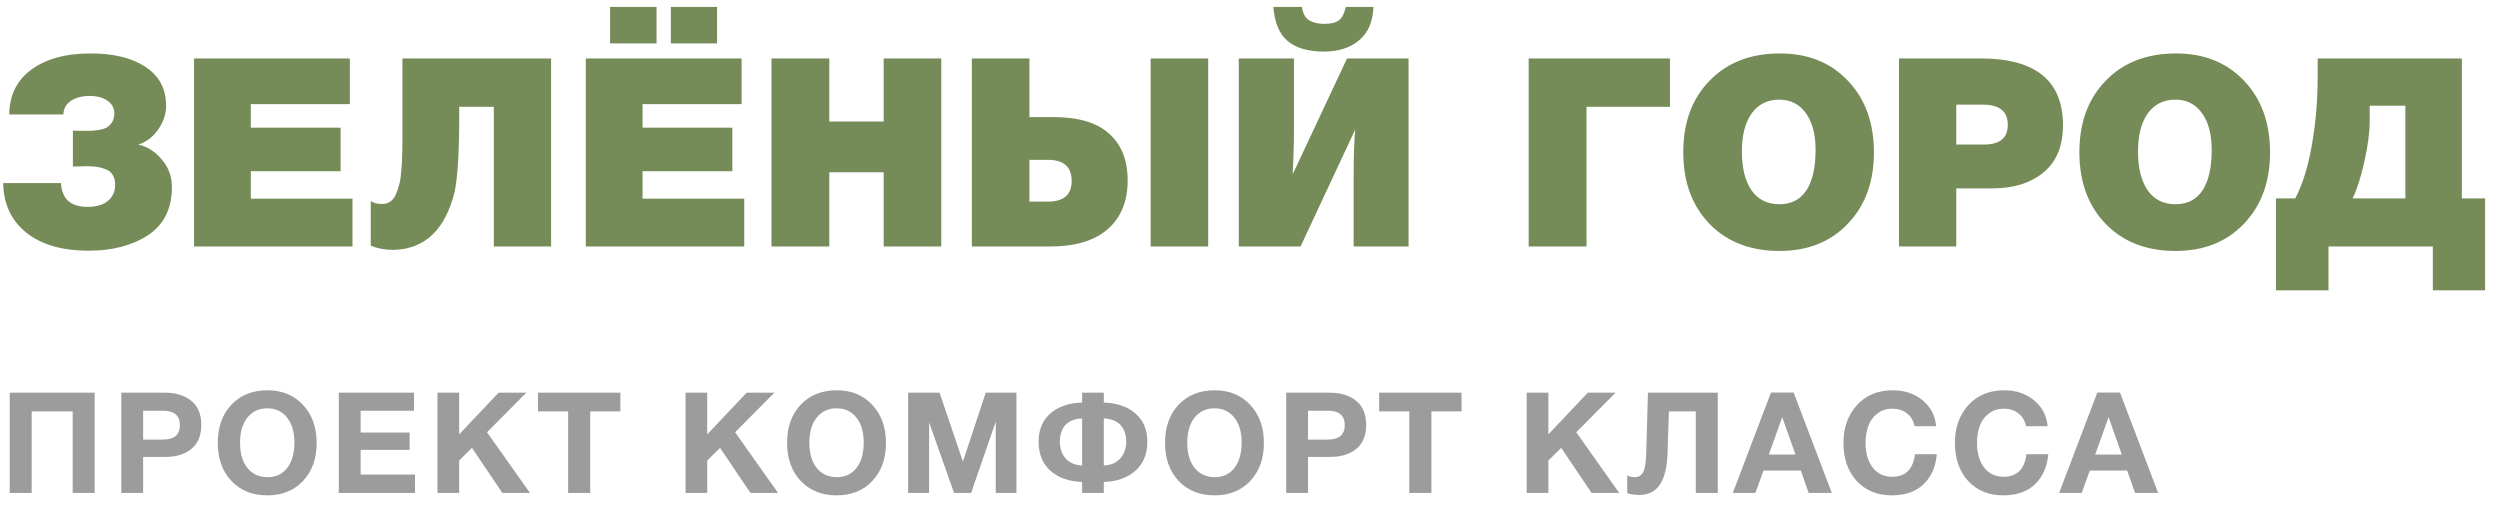
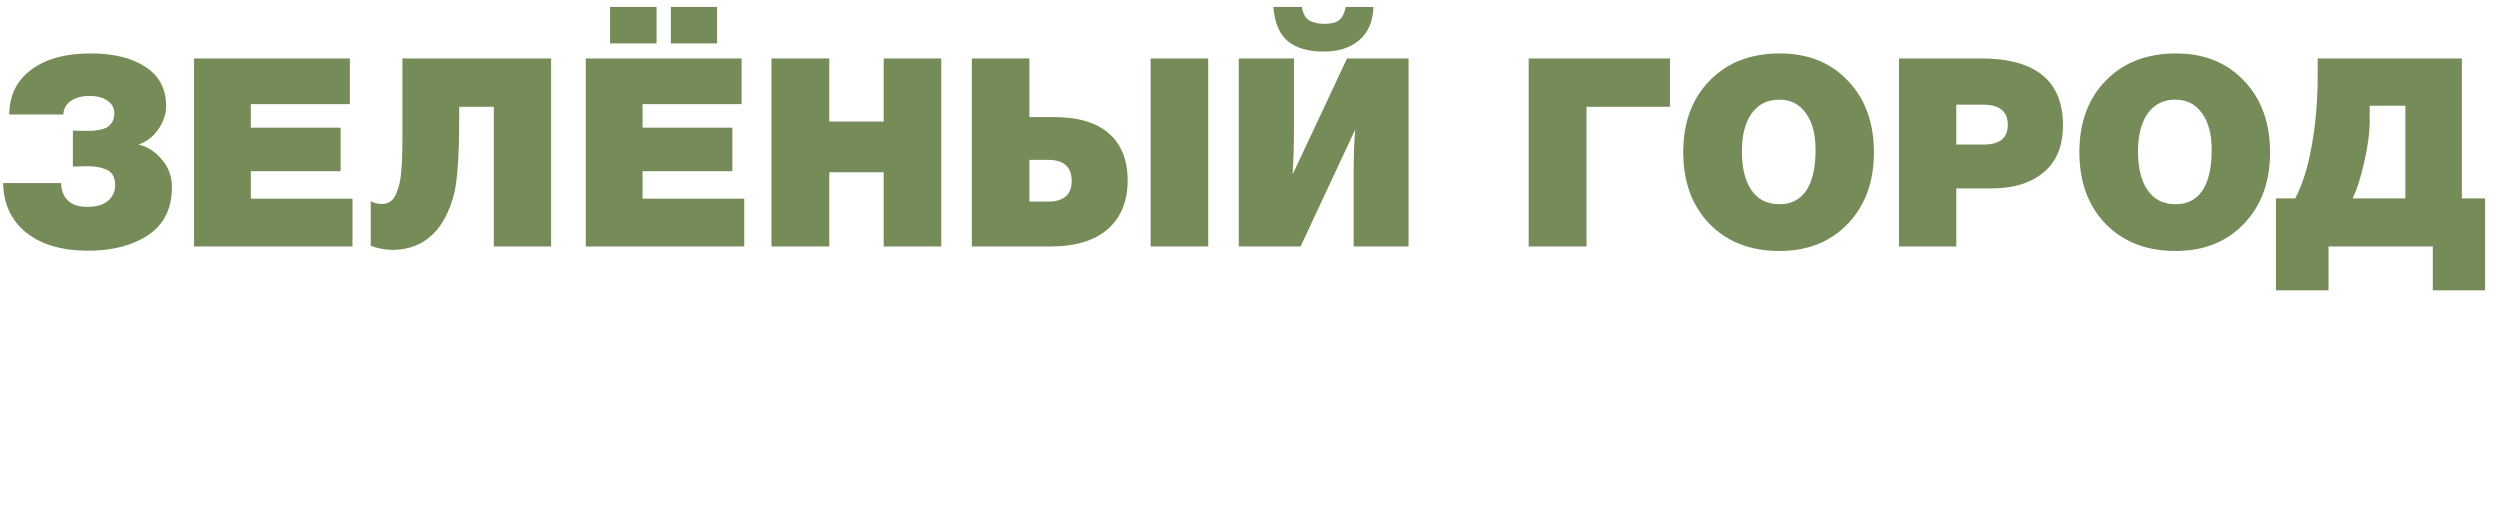
<svg xmlns="http://www.w3.org/2000/svg" width="142" height="30" viewBox="0 0 142 30" fill="none">
  <path d="M9.765 10.625C9.765 11.845 9.315 12.755 8.415 13.355C7.515 13.945 6.385 14.24 5.025 14.24C3.535 14.24 2.36 13.9 1.5 13.22C0.64 12.53 0.2 11.59 0.18 10.4H3.465C3.515 11.3 4.015 11.75 4.965 11.75C5.465 11.75 5.85 11.64 6.12 11.42C6.4 11.19 6.54 10.885 6.54 10.505C6.54 10.265 6.49 10.07 6.39 9.92C6.3 9.77 6.16 9.665 5.97 9.605C5.79 9.535 5.615 9.49 5.445 9.47C5.285 9.45 5.08 9.44 4.83 9.44C4.75 9.44 4.635 9.445 4.485 9.455C4.335 9.455 4.22 9.455 4.14 9.455V7.415C4.22 7.425 4.395 7.43 4.665 7.43C4.905 7.43 5.065 7.43 5.145 7.43C5.235 7.43 5.385 7.415 5.595 7.385C5.815 7.345 5.975 7.295 6.075 7.235C6.175 7.175 6.27 7.08 6.36 6.95C6.45 6.81 6.495 6.64 6.495 6.44C6.495 6.14 6.365 5.9 6.105 5.72C5.855 5.54 5.515 5.45 5.085 5.45C4.655 5.45 4.3 5.545 4.02 5.735C3.75 5.925 3.61 6.18 3.6 6.5H0.525C0.535 5.41 0.955 4.56 1.785 3.95C2.615 3.34 3.735 3.035 5.145 3.035C6.455 3.035 7.495 3.29 8.265 3.8C9.045 4.31 9.435 5.05 9.435 6.02C9.435 6.48 9.285 6.925 8.985 7.355C8.685 7.785 8.31 8.07 7.86 8.21C8.38 8.33 8.825 8.615 9.195 9.065C9.575 9.505 9.765 10.025 9.765 10.625ZM19.872 3.32V5.915H14.247V7.25H19.347V9.725H14.247V11.285H20.022V14H11.022V3.32H19.872ZM22.858 3.32H31.303V14H28.048V6.065H26.083V6.695C26.083 8.625 25.998 10.02 25.828 10.88C25.298 13.04 24.143 14.145 22.363 14.195C21.883 14.195 21.448 14.115 21.058 13.955V11.42C21.218 11.53 21.433 11.585 21.703 11.585C21.883 11.585 22.038 11.54 22.168 11.45C22.308 11.35 22.418 11.205 22.498 11.015C22.578 10.815 22.643 10.615 22.693 10.415C22.743 10.205 22.778 9.945 22.798 9.635C22.828 9.315 22.843 9.04 22.843 8.81C22.853 8.57 22.858 8.27 22.858 7.91V3.32ZM42.123 3.32V5.915H36.498V7.25H41.598V9.725H36.498V11.285H42.273V14H33.273V3.32H42.123ZM40.728 0.395V2.465H38.103V0.395H40.728ZM37.293 0.395V2.465H34.653V0.395H37.293ZM53.464 3.32V14H50.194V9.785H47.104V14H43.819V3.32H47.104V6.905H50.194V3.32H53.464ZM58.471 3.32V6.65H59.836C61.256 6.65 62.311 6.965 63.001 7.595C63.701 8.215 64.051 9.1 64.051 10.25C64.051 11.43 63.676 12.35 62.926 13.01C62.176 13.67 61.081 14 59.641 14H55.201V3.32H58.471ZM58.471 9.08V11.45H59.521C60.421 11.45 60.871 11.06 60.871 10.28C60.871 9.48 60.426 9.08 59.536 9.08H58.471ZM68.626 3.32V14H65.356V3.32H68.626ZM72.327 0.395H73.947C74.007 0.775 74.147 1.03 74.367 1.16C74.597 1.29 74.887 1.355 75.237 1.355C75.607 1.355 75.882 1.285 76.062 1.145C76.242 0.995 76.367 0.745 76.437 0.395H78.012C77.982 1.225 77.712 1.855 77.202 2.285C76.692 2.715 76.022 2.93 75.192 2.93C74.302 2.93 73.617 2.73 73.137 2.33C72.667 1.93 72.397 1.285 72.327 0.395ZM80.007 3.32V14H76.887V9.98C76.887 8.86 76.917 7.985 76.977 7.355L73.872 14H70.362V3.32H73.497V7.37C73.497 8.18 73.472 9.025 73.422 9.905L76.512 3.32H80.007ZM90.114 6.065V14H86.829V3.32H94.854V6.065H90.114ZM101.099 3.035C102.699 3.035 103.989 3.555 104.969 4.595C105.949 5.625 106.439 6.98 106.439 8.66C106.439 10.33 105.944 11.68 104.954 12.71C103.974 13.74 102.679 14.255 101.069 14.255C99.429 14.255 98.109 13.745 97.109 12.725C96.109 11.695 95.609 10.335 95.609 8.645C95.609 6.955 96.109 5.6 97.109 4.58C98.109 3.55 99.439 3.035 101.099 3.035ZM101.054 5.66C100.394 5.66 99.874 5.92 99.494 6.44C99.124 6.96 98.939 7.68 98.939 8.6C98.939 9.55 99.124 10.29 99.494 10.82C99.864 11.34 100.389 11.6 101.069 11.6C101.739 11.6 102.249 11.34 102.599 10.82C102.949 10.29 103.124 9.52 103.124 8.51C103.124 7.62 102.939 6.925 102.569 6.425C102.209 5.915 101.704 5.66 101.054 5.66ZM107.862 3.32H112.512C115.622 3.32 117.177 4.585 117.177 7.115C117.177 8.295 116.807 9.19 116.067 9.8C115.337 10.4 114.367 10.7 113.157 10.7H111.117V14H107.862V3.32ZM111.117 5.945V8.21H112.692C113.592 8.21 114.042 7.835 114.042 7.085C114.042 6.325 113.572 5.945 112.632 5.945H111.117ZM123.599 3.035C125.199 3.035 126.489 3.555 127.469 4.595C128.449 5.625 128.939 6.98 128.939 8.66C128.939 10.33 128.444 11.68 127.454 12.71C126.474 13.74 125.179 14.255 123.569 14.255C121.929 14.255 120.609 13.745 119.609 12.725C118.609 11.695 118.109 10.335 118.109 8.645C118.109 6.955 118.609 5.6 119.609 4.58C120.609 3.55 121.939 3.035 123.599 3.035ZM123.554 5.66C122.894 5.66 122.374 5.92 121.994 6.44C121.624 6.96 121.439 7.68 121.439 8.6C121.439 9.55 121.624 10.29 121.994 10.82C122.364 11.34 122.889 11.6 123.569 11.6C124.239 11.6 124.749 11.34 125.099 10.82C125.449 10.29 125.624 9.52 125.624 8.51C125.624 7.62 125.439 6.925 125.069 6.425C124.709 5.915 124.204 5.66 123.554 5.66ZM131.644 3.32H139.834V11.27H141.154V16.49H138.184V14H132.259V16.49H129.274V11.27H130.369C130.779 10.5 131.094 9.49 131.314 8.24C131.534 6.99 131.644 5.67 131.644 4.28V3.32ZM136.624 11.27V6.005H134.599V6.905C134.599 7.525 134.494 8.3 134.284 9.23C134.074 10.15 133.854 10.83 133.624 11.27H136.624Z" fill="#758C58" />
-   <path d="M5.376 22.304V28H4.128V23.368H1.8V28H0.552V22.304H5.376ZM6.89 22.304H9.346C9.986 22.304 10.492 22.459 10.866 22.768C11.244 23.072 11.434 23.528 11.434 24.136C11.434 24.733 11.247 25.187 10.874 25.496C10.5 25.8 10.012 25.952 9.41 25.952H8.13V28H6.89V22.304ZM8.13 23.328V24.968H9.242C9.892 24.968 10.218 24.696 10.218 24.152C10.218 23.603 9.895 23.328 9.25 23.328H8.13ZM15.194 22.168C16.026 22.168 16.698 22.445 17.21 23C17.727 23.549 17.986 24.269 17.986 25.16C17.986 26.051 17.727 26.771 17.21 27.32C16.698 27.864 16.023 28.136 15.186 28.136C14.343 28.136 13.663 27.864 13.146 27.32C12.628 26.771 12.37 26.051 12.37 25.16C12.37 24.259 12.626 23.536 13.138 22.992C13.655 22.443 14.34 22.168 15.194 22.168ZM15.178 23.192C14.708 23.192 14.332 23.368 14.05 23.72C13.772 24.072 13.634 24.544 13.634 25.136C13.634 25.749 13.772 26.229 14.05 26.576C14.327 26.923 14.708 27.099 15.194 27.104C15.668 27.104 16.042 26.928 16.314 26.576C16.586 26.224 16.722 25.744 16.722 25.136C16.722 24.539 16.583 24.067 16.306 23.72C16.028 23.368 15.652 23.192 15.178 23.192ZM23.516 22.304V23.328H20.484V24.568H23.268V25.552H20.484V26.952H23.572V28H19.244V22.304H23.516ZM29.896 22.304L27.664 24.552L30.104 28H28.536L26.808 25.44L26.08 26.16V28H24.848V22.304H26.08V24.672L28.32 22.304H29.896ZM35.237 22.304V23.368H33.525V28H32.269V23.368H30.557V22.304H35.237ZM43.986 22.304L41.754 24.552L44.194 28H42.626L40.898 25.44L40.17 26.16V28H38.938V22.304H40.17V24.672L42.41 22.304H43.986ZM47.531 22.168C48.363 22.168 49.035 22.445 49.547 23C50.065 23.549 50.323 24.269 50.323 25.16C50.323 26.051 50.065 26.771 49.547 27.32C49.035 27.864 48.361 28.136 47.523 28.136C46.681 28.136 46.001 27.864 45.483 27.32C44.966 26.771 44.707 26.051 44.707 25.16C44.707 24.259 44.963 23.536 45.475 22.992C45.992 22.443 46.678 22.168 47.531 22.168ZM47.515 23.192C47.046 23.192 46.67 23.368 46.387 23.72C46.11 24.072 45.971 24.544 45.971 25.136C45.971 25.749 46.11 26.229 46.387 26.576C46.664 26.923 47.046 27.099 47.531 27.104C48.006 27.104 48.379 26.928 48.651 26.576C48.923 26.224 49.059 25.744 49.059 25.136C49.059 24.539 48.92 24.067 48.643 23.72C48.366 23.368 47.99 23.192 47.515 23.192ZM51.582 28V22.304H53.366L54.694 26.216L55.99 22.304H57.734V28H56.558V23.952L55.158 28H54.19L52.774 23.992V28H51.582ZM65.168 25.088C65.168 25.787 64.944 26.336 64.496 26.736C64.047 27.136 63.447 27.349 62.696 27.376V28H61.464V27.376C60.712 27.349 60.111 27.136 59.663 26.736C59.215 26.336 58.992 25.787 58.992 25.088C58.992 24.411 59.213 23.877 59.656 23.488C60.103 23.099 60.706 22.891 61.464 22.864V22.304H62.696V22.864C63.453 22.891 64.053 23.099 64.496 23.488C64.944 23.877 65.168 24.411 65.168 25.088ZM63.968 25.088C63.968 24.683 63.858 24.365 63.639 24.136C63.421 23.907 63.106 23.784 62.696 23.768V26.44C63.09 26.424 63.4 26.293 63.623 26.048C63.853 25.797 63.968 25.477 63.968 25.088ZM61.464 26.44V23.768C61.053 23.784 60.738 23.907 60.52 24.136C60.306 24.365 60.2 24.683 60.2 25.088C60.2 25.477 60.312 25.797 60.535 26.048C60.76 26.293 61.069 26.424 61.464 26.44ZM68.997 22.168C69.829 22.168 70.501 22.445 71.013 23C71.53 23.549 71.789 24.269 71.789 25.16C71.789 26.051 71.53 26.771 71.013 27.32C70.501 27.864 69.826 28.136 68.989 28.136C68.146 28.136 67.466 27.864 66.949 27.32C66.431 26.771 66.173 26.051 66.173 25.16C66.173 24.259 66.429 23.536 66.941 22.992C67.458 22.443 68.143 22.168 68.997 22.168ZM68.981 23.192C68.511 23.192 68.135 23.368 67.853 23.72C67.575 24.072 67.437 24.544 67.437 25.136C67.437 25.749 67.575 26.229 67.853 26.576C68.13 26.923 68.511 27.099 68.997 27.104C69.471 27.104 69.845 26.928 70.117 26.576C70.389 26.224 70.525 25.744 70.525 25.136C70.525 24.539 70.386 24.067 70.109 23.72C69.831 23.368 69.455 23.192 68.981 23.192ZM73.055 22.304H75.511C76.151 22.304 76.658 22.459 77.031 22.768C77.41 23.072 77.599 23.528 77.599 24.136C77.599 24.733 77.413 25.187 77.039 25.496C76.666 25.8 76.178 25.952 75.575 25.952H74.295V28H73.055V22.304ZM74.295 23.328V24.968H75.407C76.058 24.968 76.383 24.696 76.383 24.152C76.383 23.603 76.061 23.328 75.415 23.328H74.295ZM83.015 22.304V23.368H81.303V28H80.047V23.368H78.335V22.304H83.015ZM91.764 22.304L89.532 24.552L91.972 28H90.404L88.676 25.44L87.948 26.16V28H86.716V22.304H87.948V24.672L90.188 22.304H91.764ZM97.57 22.304V28H96.322V23.368H94.794L94.714 25.784C94.66 27.336 94.132 28.112 93.13 28.112C92.853 28.112 92.618 28.08 92.426 28.016V27.008C92.554 27.072 92.701 27.104 92.866 27.104C93.063 27.104 93.215 27.016 93.322 26.84C93.428 26.659 93.49 26.301 93.506 25.768L93.602 22.304H97.57ZM101.879 22.296L104.047 28H102.735L102.287 26.728H100.167L99.703 28H98.423L100.591 22.296H101.879ZM101.983 25.816L101.231 23.696L100.471 25.816H101.983ZM110.012 25.8C109.948 26.515 109.697 27.083 109.26 27.504C108.823 27.925 108.223 28.136 107.46 28.136C106.633 28.136 105.967 27.864 105.46 27.32C104.959 26.771 104.708 26.045 104.708 25.144C104.708 24.291 104.961 23.581 105.468 23.016C105.98 22.451 106.66 22.168 107.508 22.168C108.185 22.168 108.753 22.36 109.212 22.744C109.671 23.128 109.924 23.616 109.972 24.208H108.748C108.684 23.893 108.54 23.651 108.316 23.48C108.097 23.304 107.82 23.216 107.484 23.216C107.137 23.216 106.844 23.315 106.604 23.512C106.369 23.704 106.204 23.941 106.108 24.224C106.012 24.507 105.964 24.816 105.964 25.152C105.964 25.739 106.1 26.208 106.372 26.56C106.644 26.907 107.009 27.08 107.468 27.08C108.231 27.08 108.665 26.653 108.772 25.8H110.012ZM116.342 25.8C116.278 26.515 116.027 27.083 115.59 27.504C115.152 27.925 114.552 28.136 113.79 28.136C112.963 28.136 112.296 27.864 111.79 27.32C111.288 26.771 111.038 26.045 111.038 25.144C111.038 24.291 111.291 23.581 111.798 23.016C112.31 22.451 112.99 22.168 113.838 22.168C114.515 22.168 115.083 22.36 115.542 22.744C116 23.128 116.254 23.616 116.302 24.208H115.078C115.014 23.893 114.87 23.651 114.646 23.48C114.427 23.304 114.15 23.216 113.814 23.216C113.467 23.216 113.174 23.315 112.934 23.512C112.699 23.704 112.534 23.941 112.438 24.224C112.342 24.507 112.294 24.816 112.294 25.152C112.294 25.739 112.43 26.208 112.702 26.56C112.974 26.907 113.339 27.08 113.798 27.08C114.56 27.08 114.995 26.653 115.102 25.8H116.342ZM120.415 22.296L122.583 28H121.271L120.823 26.728H118.703L118.239 28H116.959L119.127 22.296H120.415ZM120.519 25.816L119.767 23.696L119.007 25.816H120.519Z" fill="#3A3A3A" fill-opacity="0.5" />
</svg>